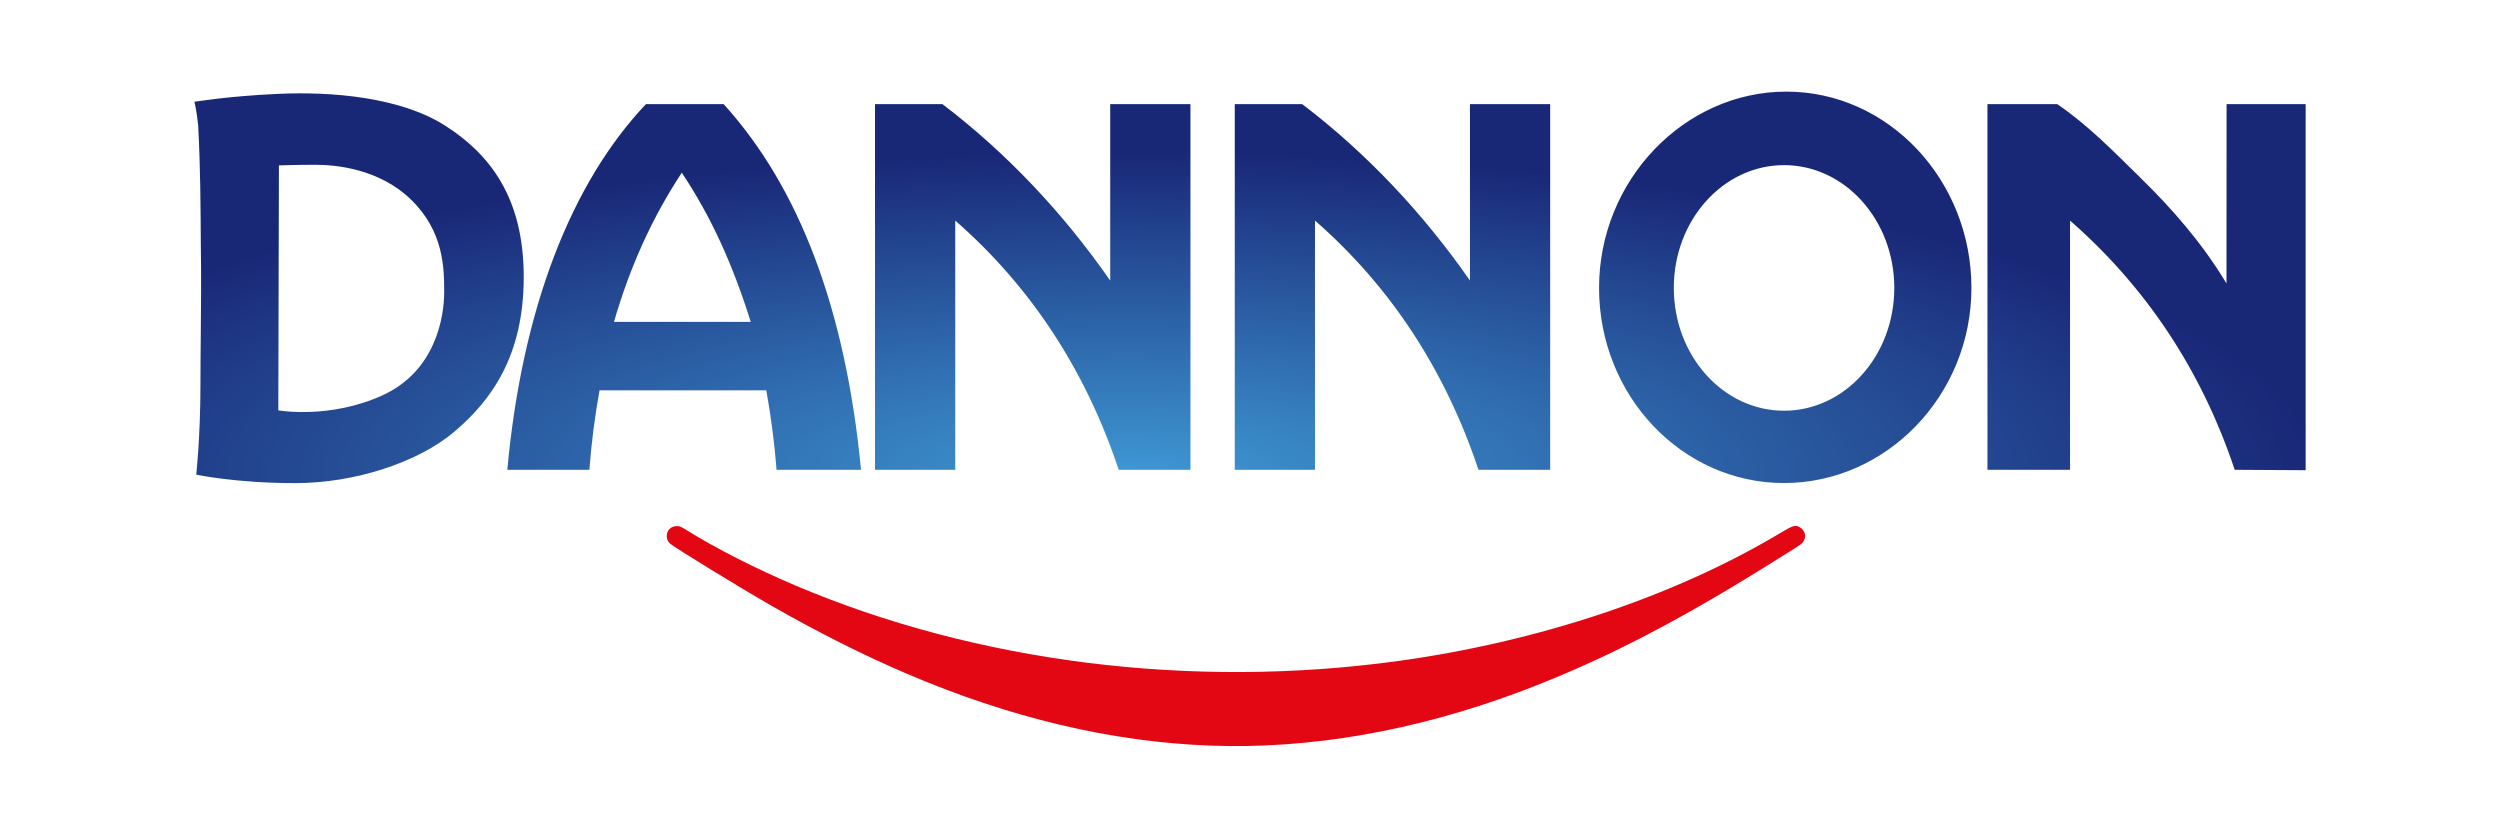
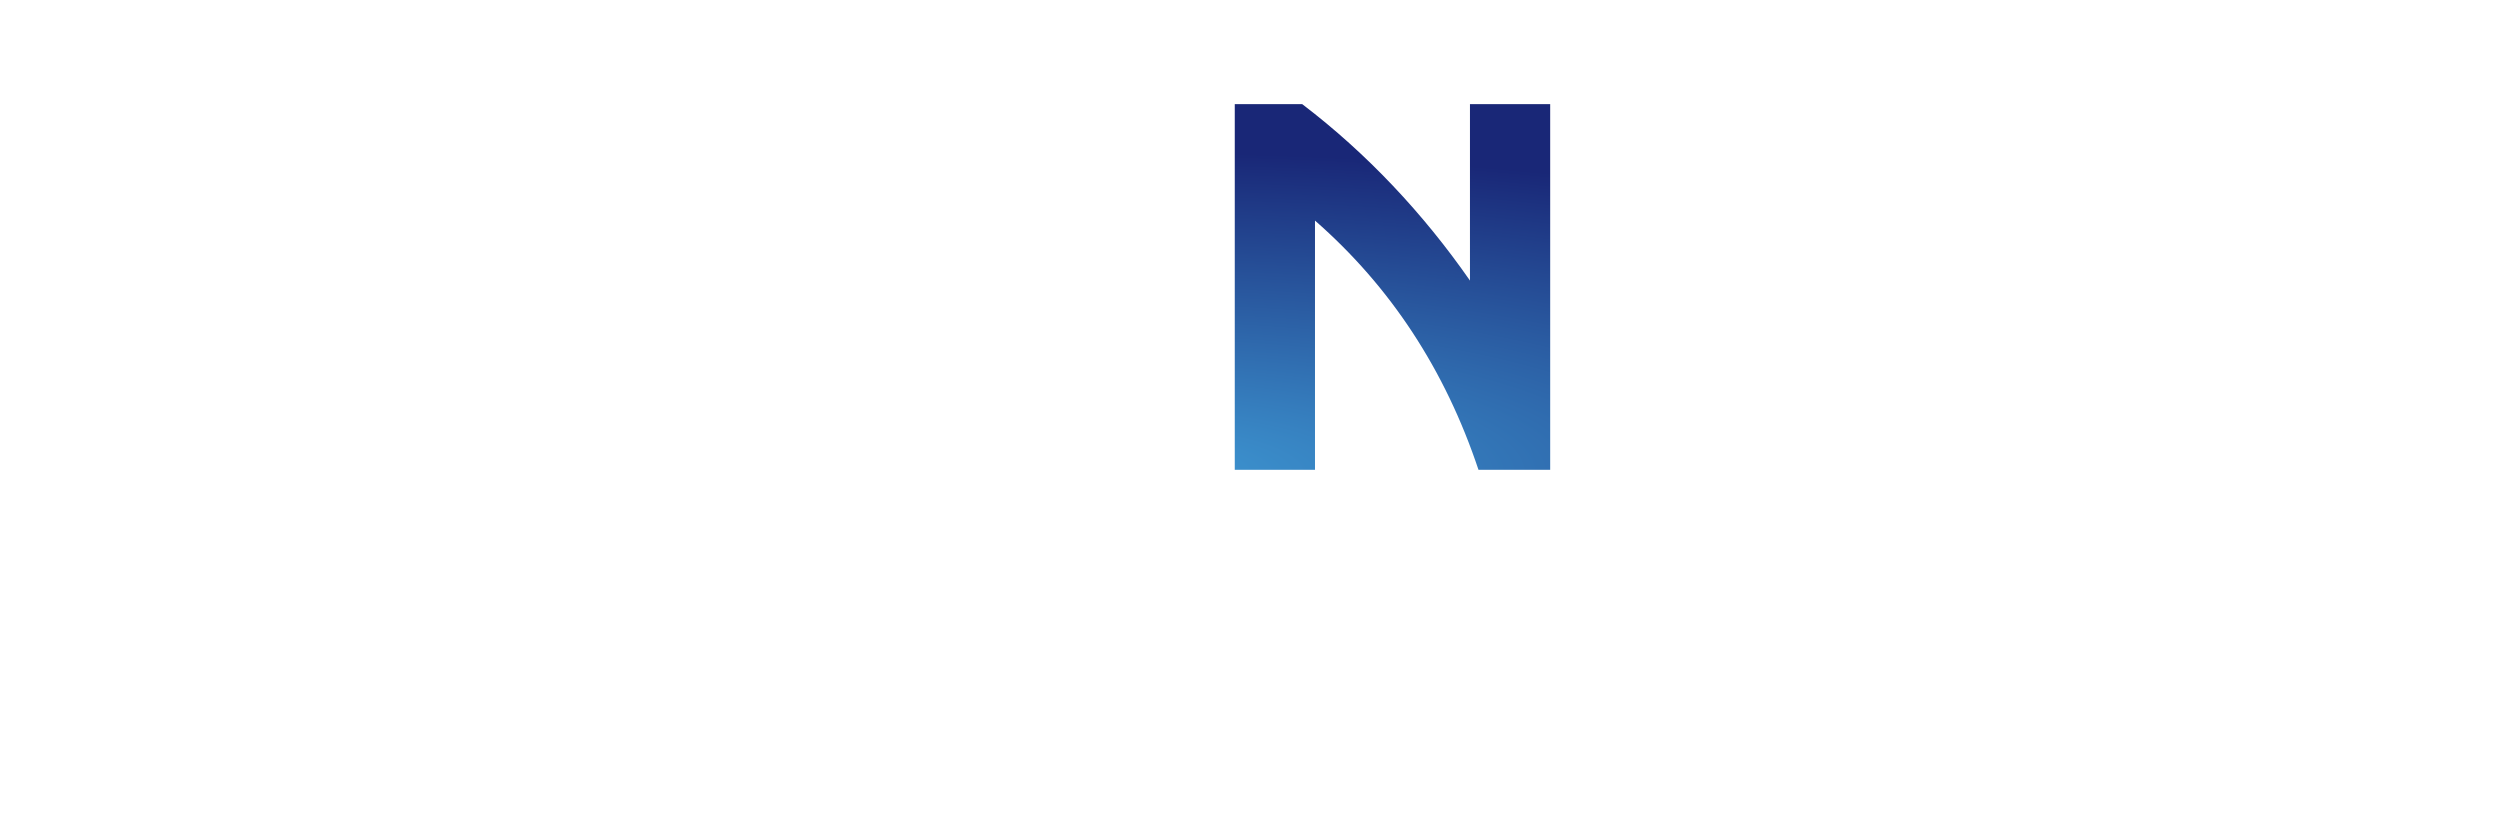
<svg xmlns="http://www.w3.org/2000/svg" width="191" height="64" viewBox="0 0 191 64" fill="none">
-   <path d="M92.494 56.966C84.922 56.69 77.142 54.843 69.189 51.433C65.953 50.045 62.53 48.326 59.046 46.339C56.749 45.029 51.49 41.81 51.197 41.535C51.013 41.362 50.941 41.2 50.941 40.959C50.941 40.512 51.262 40.193 51.711 40.194C51.943 40.194 51.999 40.219 52.548 40.559C54.752 41.925 57.801 43.473 60.771 44.733C74.605 50.603 90.995 52.664 106.728 50.513C117.472 49.044 127.8 45.605 135.856 40.816C137.018 40.125 137.125 40.089 137.473 40.269C137.954 40.516 138.059 41.123 137.684 41.494C137.537 41.64 137.356 41.756 134.711 43.398C127.659 47.777 121.965 50.667 116.036 52.879C108.062 55.854 100.071 57.242 92.494 56.966V56.966Z" fill="#E30613" />
-   <path fill-rule="evenodd" clip-rule="evenodd" d="M14.848 7.773C14.848 7.773 14.997 8.242 15.141 9.576C15.314 12.898 15.323 15.652 15.343 18.723C15.383 21.095 15.36 23.405 15.339 25.63C15.325 27.137 15.315 27.959 15.315 29.328C15.315 33.405 14.992 36.263 14.992 36.263C14.992 36.263 18.006 36.911 22.555 36.911C27.106 36.911 31.935 35.336 34.721 32.974C37.507 30.611 40.014 27.229 40.014 21.161C40.014 15.092 37.414 11.757 33.978 9.58C30.542 7.402 25.295 6.986 21.255 7.171C17.216 7.357 14.988 7.773 14.848 7.773ZM136.301 12.616C140.952 12.616 144.724 16.817 144.724 21.997C144.724 27.177 140.952 31.379 136.301 31.379C131.651 31.379 127.879 27.177 127.879 21.997C127.879 16.817 131.651 12.616 136.301 12.616ZM136.482 7C144.287 7 150.616 13.766 150.616 21.997C150.616 30.229 144.106 36.904 136.301 36.904C128.498 36.904 122.168 30.229 122.168 21.997C122.168 13.766 128.679 7 136.482 7ZM151.841 35.892H158.151V16.852C163.924 21.902 168.178 28.249 170.732 35.892L176.152 35.924V7.958L170.11 7.958L170.104 21.659C168.212 18.503 165.896 15.908 163.618 13.67C161.338 11.429 159.485 9.531 157.176 7.958H151.841L151.841 35.892ZM66.851 35.892H72.98V16.852C78.753 21.902 82.918 28.249 85.471 35.892H90.95V7.958H84.82V21.436C81.259 16.317 76.944 11.718 72.006 7.958H66.851V35.892ZM49.347 7.958H55.29C61.061 14.328 64.594 23.593 65.784 35.892H59.329C59.162 33.756 58.9 31.793 58.545 29.821H45.804C45.45 31.79 45.191 33.752 45.029 35.892H38.76C39.891 23.519 43.679 13.945 49.347 7.958ZM57.356 24.589C55.971 20.174 54.321 16.542 52.088 13.193C49.87 16.555 48.135 20.346 46.909 24.589H57.356ZM21.309 12.637C21.309 12.637 22.555 12.59 24.088 12.59C25.621 12.59 28.968 12.868 31.429 15.277C33.889 17.687 33.936 20.419 33.936 22.319C33.936 24.218 33.282 28.341 29.242 30.194C25.203 32.047 21.263 31.352 21.263 31.352L21.309 12.637Z" fill="url(#paint0_radial)" />
  <path d="M100.465 35.892H94.336V7.958H99.491C104.429 11.718 108.743 16.317 112.305 21.436V7.958H118.434V35.892H112.956C110.402 28.249 106.238 21.902 100.465 16.852V35.892Z" fill="url(#paint1_radial)" />
  <defs>
    <radialGradient id="paint0_radial" cx="0" cy="0" r="1" gradientUnits="userSpaceOnUse" gradientTransform="translate(86.15 36.164) rotate(-0.01) scale(91.723 24.515)">
      <stop stop-color="#3E98D3" />
      <stop offset="1" stop-color="#192777" />
    </radialGradient>
    <radialGradient id="paint1_radial" cx="0" cy="0" r="1" gradientUnits="userSpaceOnUse" gradientTransform="translate(86.15 36.164) rotate(-0.01) scale(91.723 24.515)">
      <stop stop-color="#3E98D3" />
      <stop offset="1" stop-color="#192777" />
    </radialGradient>
  </defs>
</svg>